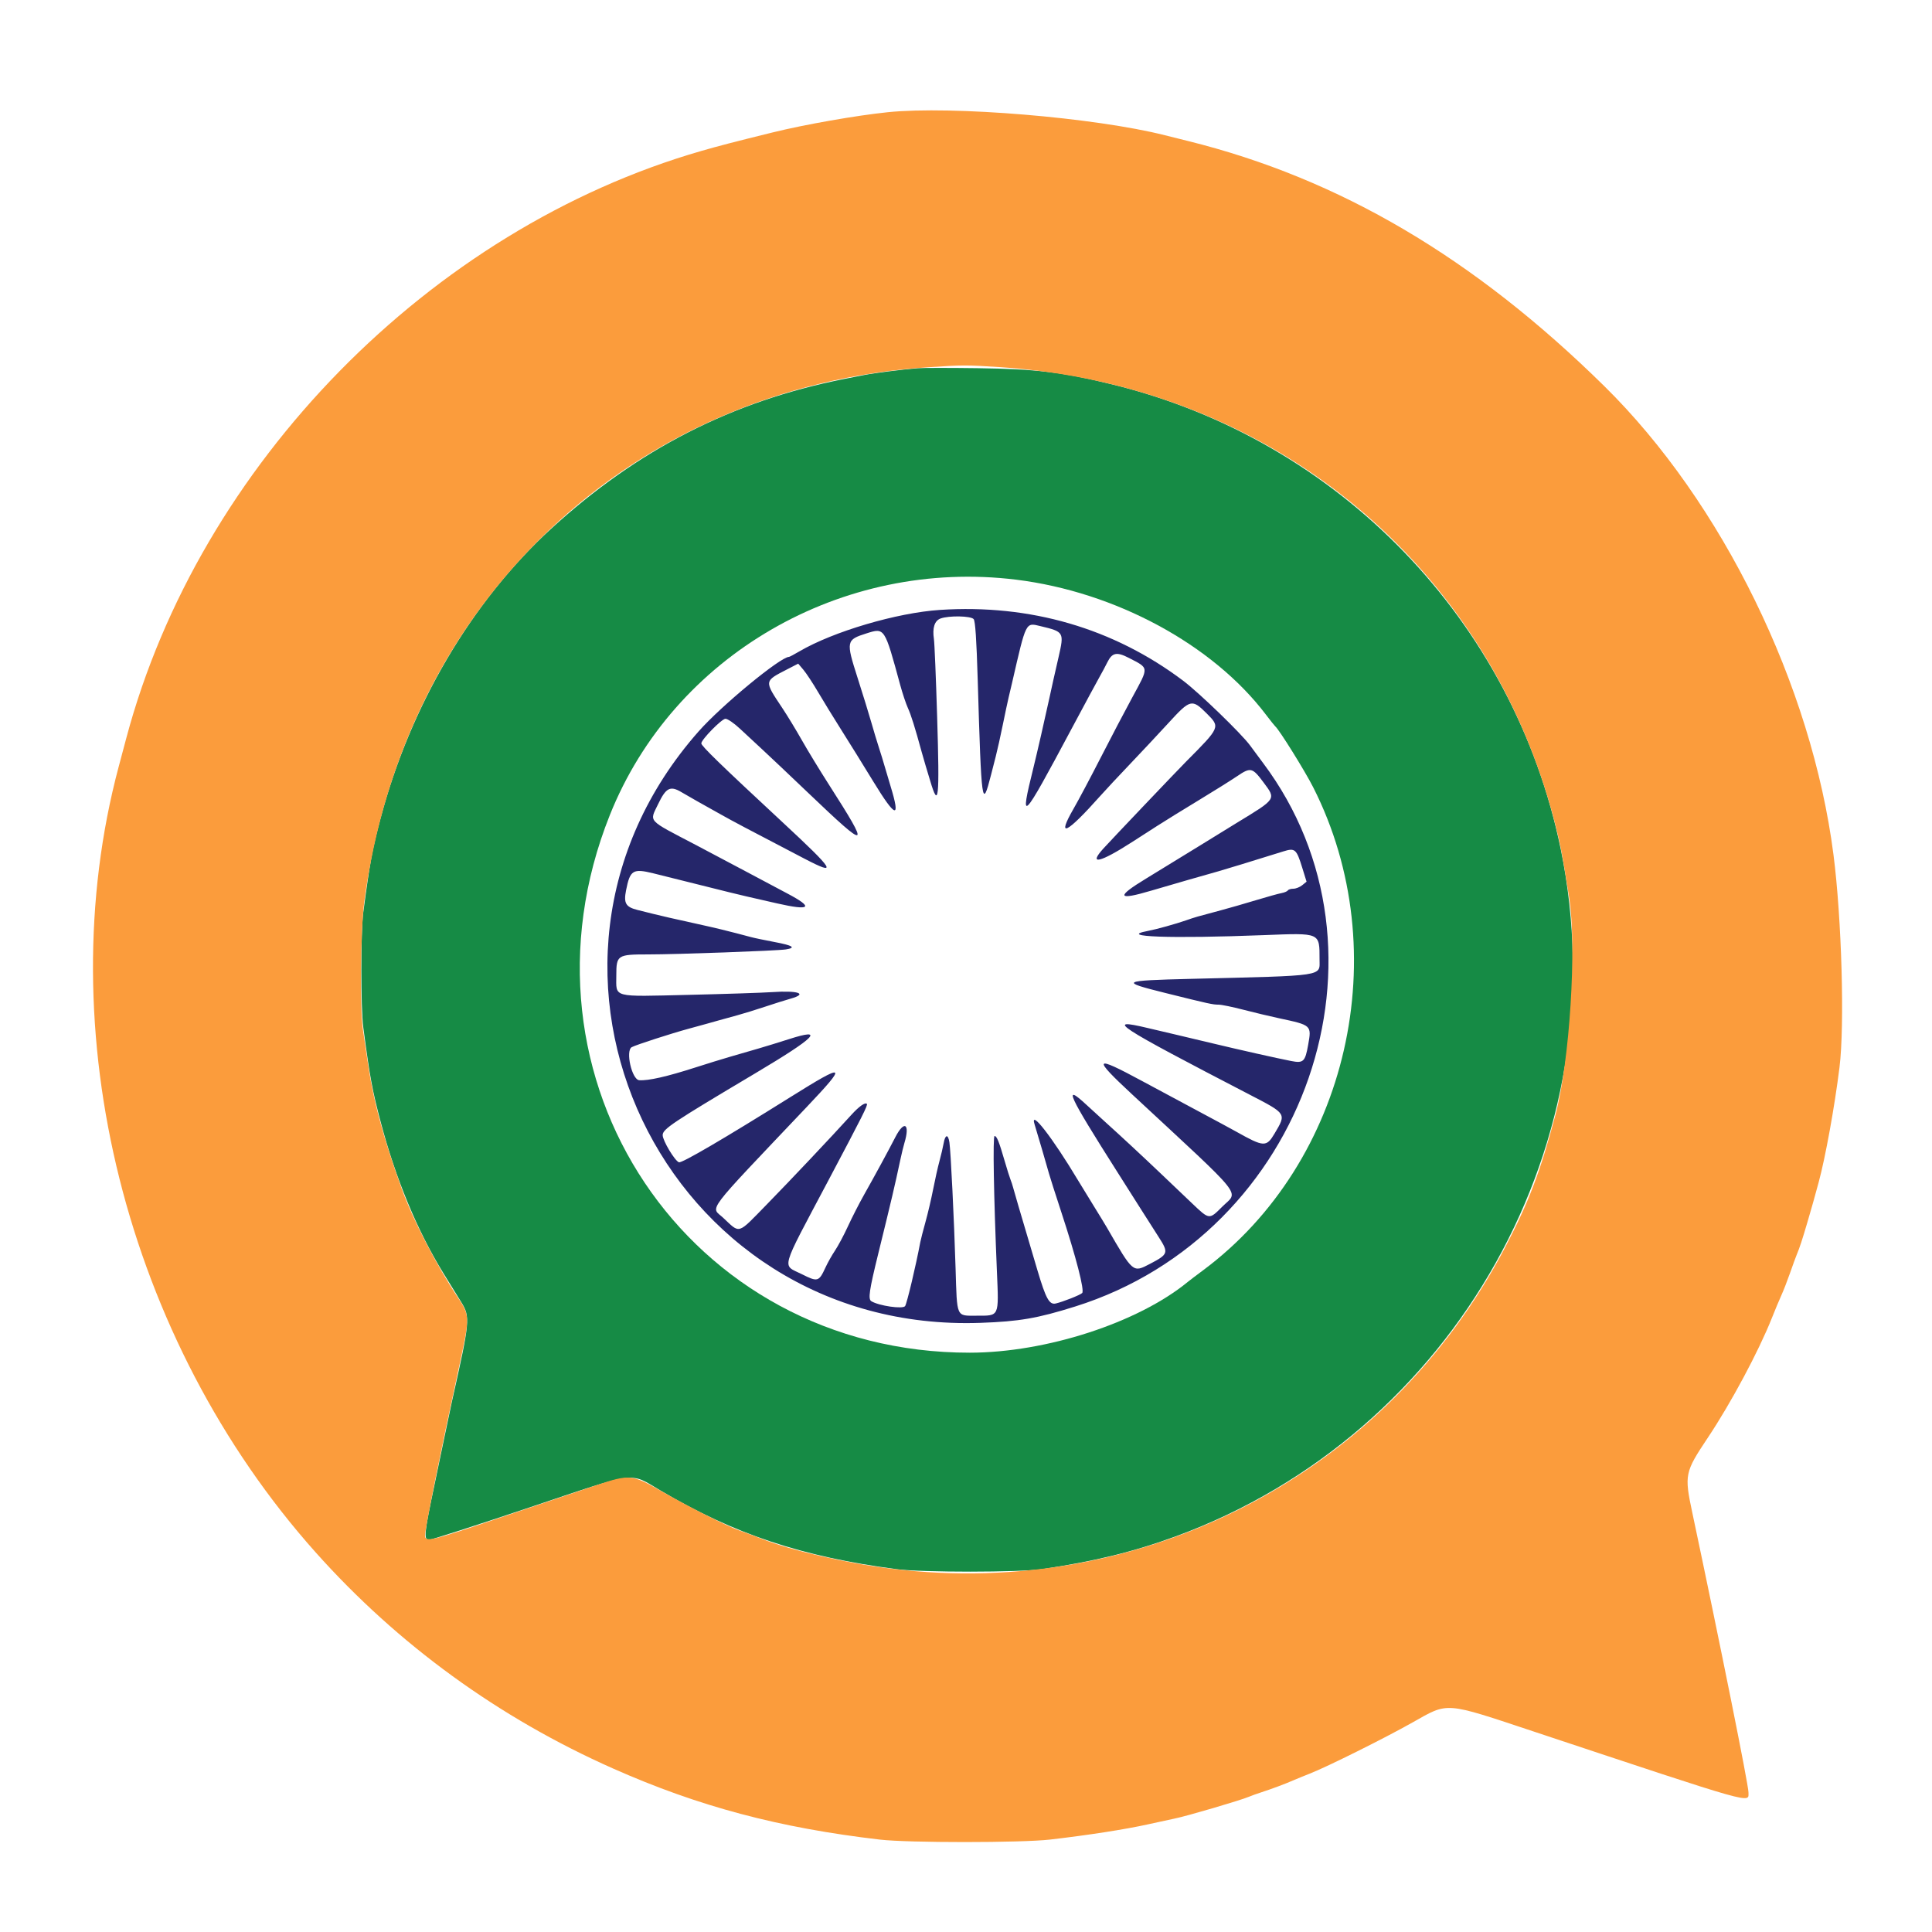
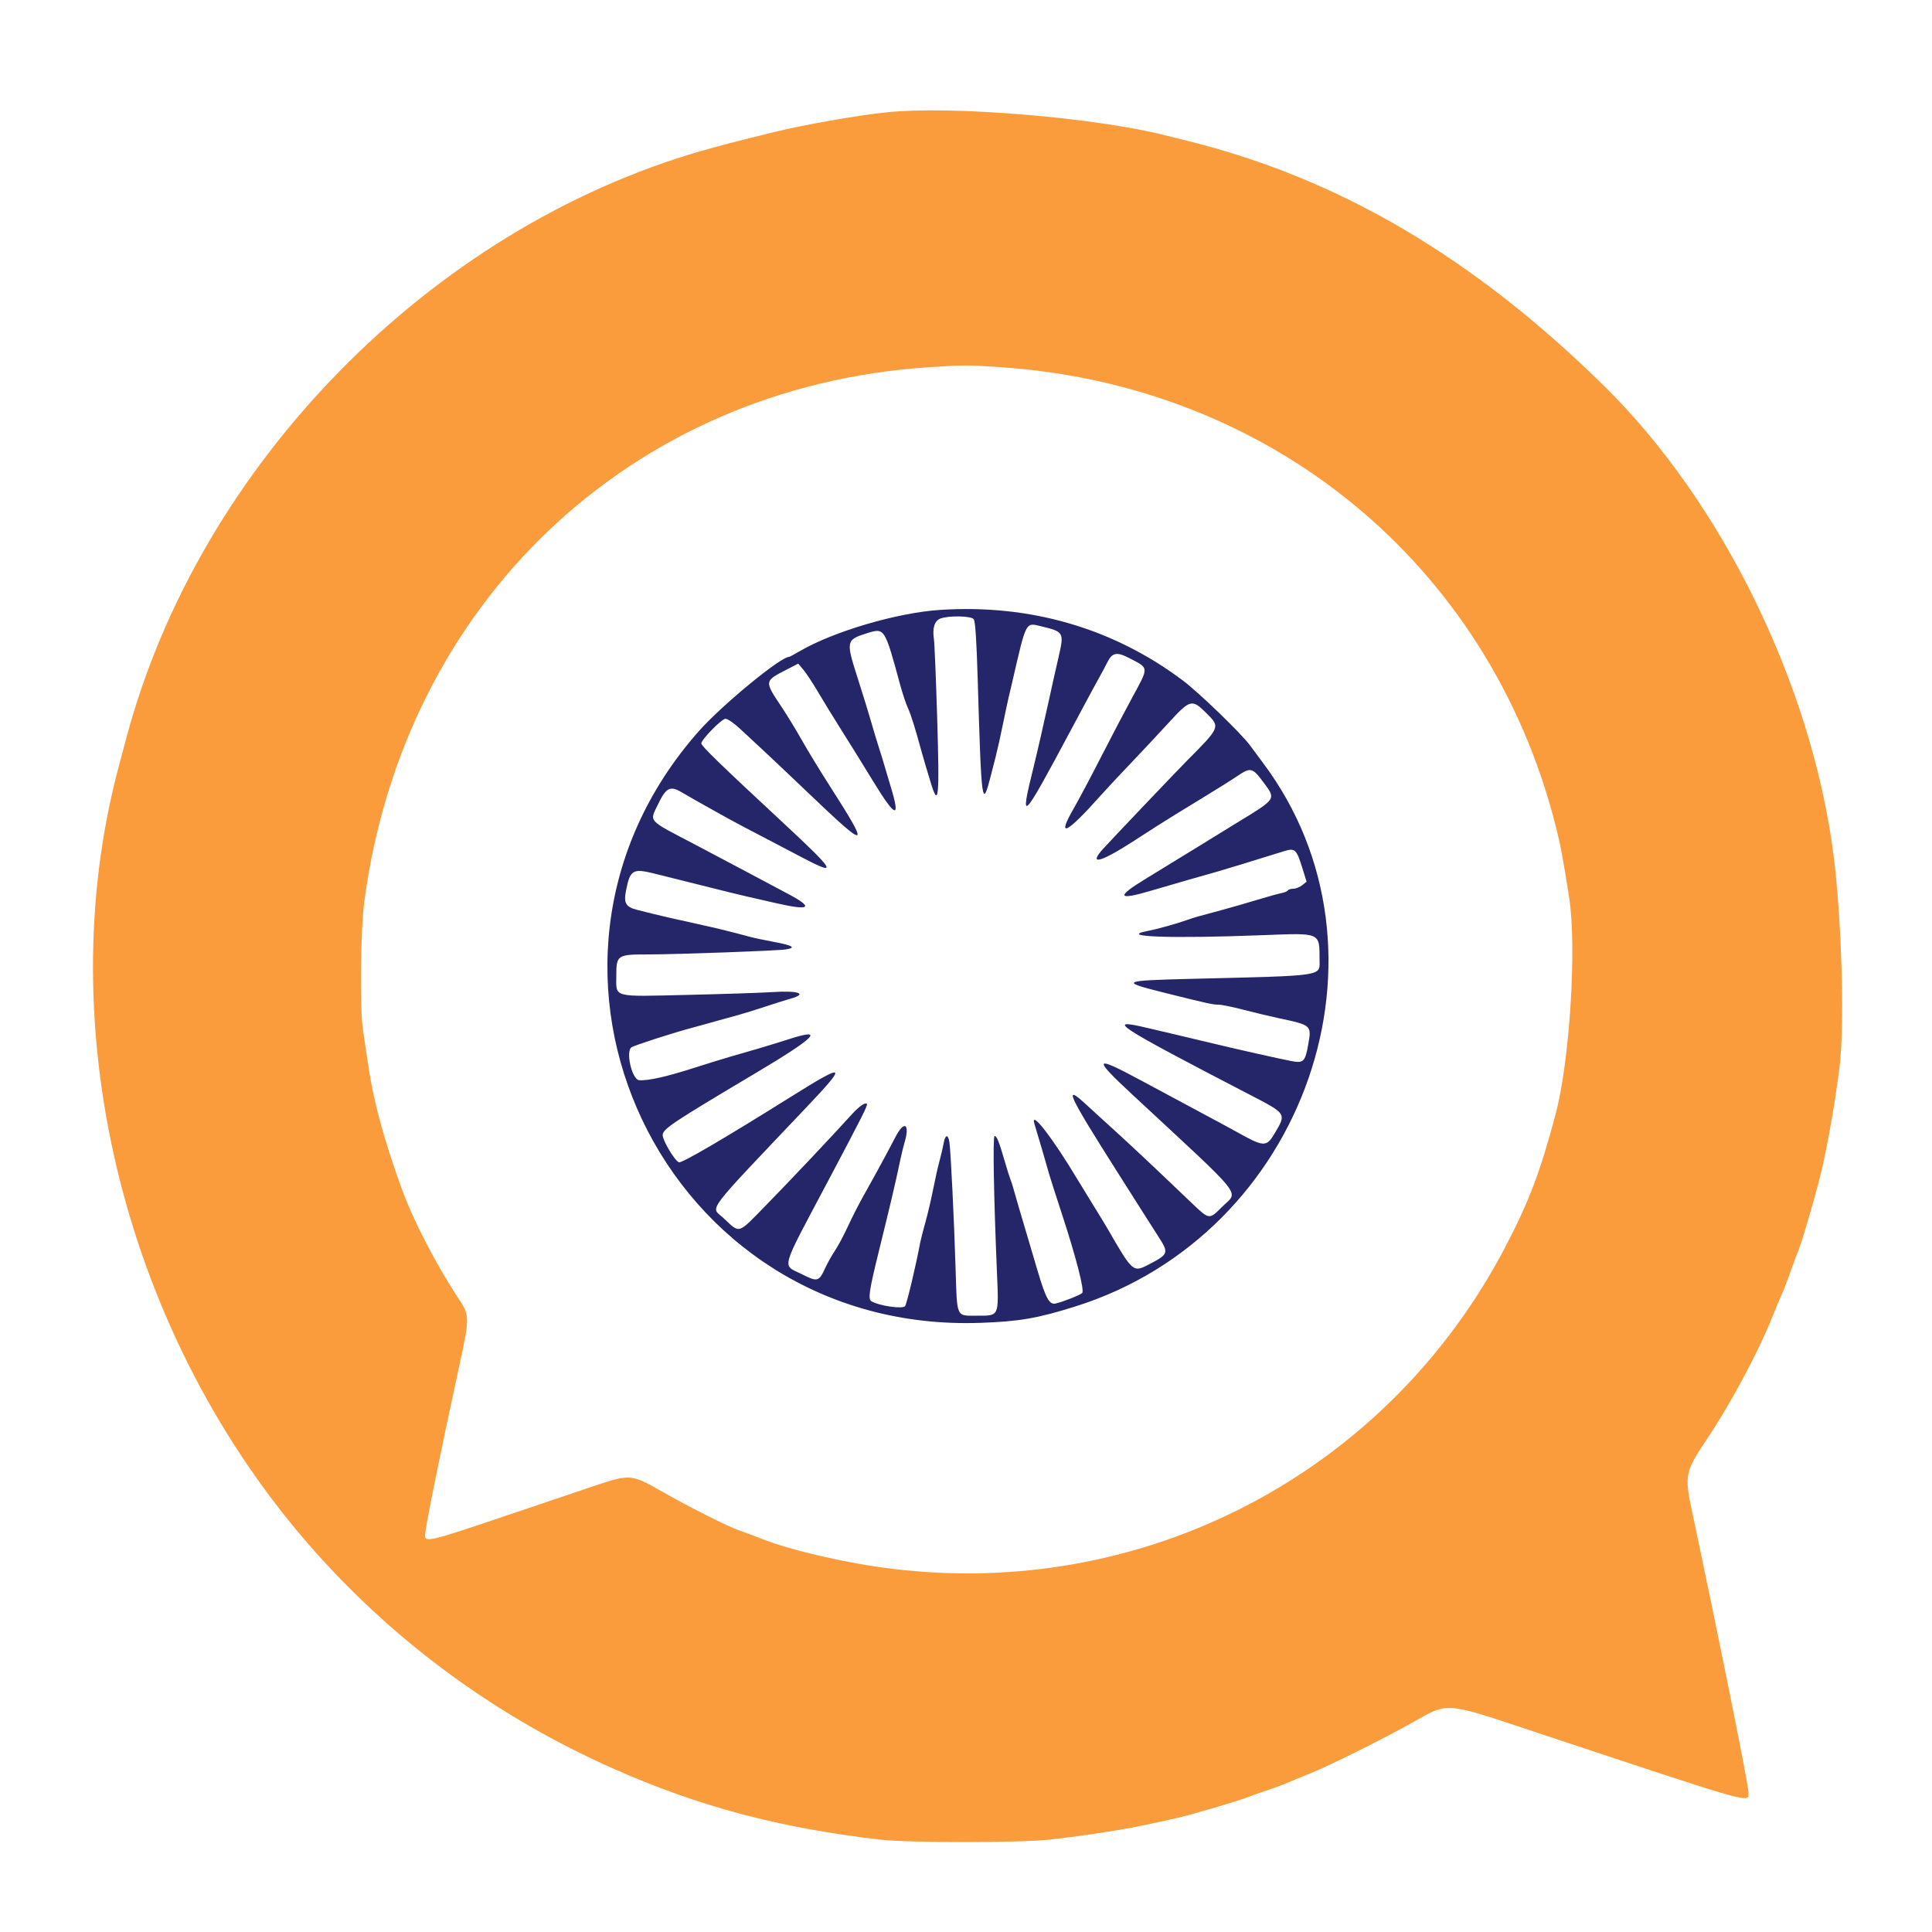
<svg xmlns="http://www.w3.org/2000/svg" id="svg" version="1.1" width="400" height="400" viewBox="0, 0, 400,400">
  <g id="svgg">
-     <path id="path0" d="M190.000 76.234 C 186.680 76.513,181.019 77.230,179.000 77.629 C 177.900 77.846,176.010 78.220,174.800 78.459 C 151.596 83.044,132.019 93.050,114.075 109.495 C 97.662 124.539,85.002 146.035,78.797 169.400 C 77.062 175.933,76.592 178.494,75.212 188.916 C 74.679 192.945,74.679 208.655,75.212 212.684 C 76.597 223.143,77.055 225.630,78.845 232.400 C 81.915 244.013,86.426 254.878,91.796 263.600 C 93.083 265.690,94.749 268.390,95.497 269.600 C 97.386 272.655,97.306 273.518,93.603 290.000 C 93.430 290.770,92.710 294.190,92.003 297.600 C 91.296 301.010,90.376 305.420,89.959 307.400 C 87.799 317.652,87.686 318.800,88.843 318.800 C 89.307 318.800,98.592 315.808,109.477 312.152 C 132.379 304.459,130.222 304.737,136.800 308.629 C 152.004 317.622,166.083 322.311,185.600 324.879 C 190.867 325.572,211.109 325.562,215.800 324.864 C 226.724 323.239,234.823 321.249,243.496 318.060 C 301.391 296.767,335.469 235.904,323.137 175.824 C 313.431 128.544,277.283 91.086,230.255 79.578 C 219.855 77.033,214.528 76.393,202.400 76.228 C 196.570 76.148,190.990 76.152,190.000 76.234 M210.410 120.019 C 230.921 122.554,251.056 133.429,262.062 147.915 C 263.017 149.172,263.908 150.290,264.042 150.400 C 264.839 151.053,270.174 159.624,271.884 163.000 C 289.144 197.067,279.181 240.663,249.022 263.047 C 247.690 264.036,246.283 265.105,245.895 265.423 C 235.599 273.865,216.559 280.045,200.800 280.060 C 142.494 280.113,104.467 223.337,126.255 168.761 C 139.440 135.733,174.283 115.553,210.410 120.019 " stroke="none" fill="#168b45" fill-rule="evenodd" />
    <path id="path1" d="M183.800 23.233 C 177.325 23.898,166.600 25.780,160.000 27.410 C 151.762 29.444,148.915 30.183,145.200 31.254 C 89.035 47.442,41.235 96.236,26.164 152.766 C 25.602 154.875,24.878 157.590,24.555 158.800 C 9.988 213.434,26.020 277.332,65.352 321.400 C 82.383 340.481,103.262 355.654,126.941 366.158 C 144.640 374.008,161.280 378.440,182.200 380.873 C 188.057 381.554,211.497 381.548,217.400 380.864 C 225.276 379.951,232.906 378.766,237.600 377.728 C 240.130 377.168,242.650 376.622,243.200 376.513 C 245.592 376.041,257.013 372.688,258.600 371.991 C 259.040 371.798,260.210 371.378,261.200 371.058 C 263.309 370.375,266.106 369.329,267.800 368.587 C 268.460 368.299,269.990 367.674,271.200 367.199 C 274.796 365.789,286.602 359.911,292.400 356.644 C 299.983 352.372,298.849 352.287,317.701 358.548 C 364.051 373.943,362.000 373.363,362.000 371.071 C 362.000 369.544,356.180 340.566,350.377 313.200 C 348.701 305.297,348.796 304.844,353.629 297.600 C 358.391 290.465,364.113 279.763,366.845 272.888 C 367.519 271.189,368.417 269.042,368.839 268.115 C 369.261 267.188,370.065 265.118,370.626 263.515 C 371.186 261.912,371.797 260.240,371.982 259.800 C 372.592 258.353,373.152 256.649,374.219 253.000 C 375.281 249.364,375.447 248.774,376.530 244.800 C 377.920 239.697,379.832 229.156,380.847 221.000 C 381.930 212.300,381.308 190.240,379.608 177.000 C 375.094 141.858,356.575 103.987,332.141 79.933 C 305.151 53.362,277.339 36.983,246.000 29.203 C 244.130 28.738,241.970 28.199,241.200 28.005 C 226.660 24.328,197.085 21.869,183.800 23.233 M206.868 75.999 C 263.035 79.654,308.203 116.788,321.996 170.650 C 323.080 174.882,323.535 177.280,324.871 185.800 C 326.485 196.092,325.003 219.655,322.041 230.800 C 318.905 242.603,316.527 248.866,311.629 258.226 C 287.171 304.961,236.993 331.254,184.600 324.788 C 175.076 323.613,163.776 321.004,157.600 318.554 C 156.170 317.987,154.190 317.248,153.200 316.913 C 150.692 316.063,142.742 312.061,136.854 308.685 C 130.857 305.246,130.323 305.200,123.400 307.521 C 120.760 308.406,112.166 311.306,104.302 313.965 C 89.088 319.110,88.000 319.371,88.000 317.883 C 88.000 316.491,91.142 300.911,94.963 283.361 C 97.312 272.568,97.311 272.428,94.775 268.600 C 90.309 261.858,85.531 252.606,83.207 246.200 C 79.261 235.326,77.199 227.542,76.001 219.000 C 75.754 217.240,75.370 214.632,75.148 213.204 C 74.490 208.985,74.652 192.549,75.408 186.800 C 83.568 124.752,130.628 80.120,192.200 76.032 C 199.254 75.564,200.154 75.562,206.868 75.999 " stroke="none" fill="#fb9c3c" fill-rule="evenodd" />
    <path id="path2" d="M194.600 126.276 C 185.682 126.863,172.494 130.757,165.482 134.874 C 164.428 135.493,163.469 136.000,163.353 136.000 C 161.589 136.000,149.381 146.063,144.655 151.412 C 101.332 200.454,137.415 276.194,203.000 273.881 C 211.032 273.598,214.777 272.952,222.600 270.499 C 270.436 255.502,290.694 196.872,261.490 157.947 C 260.561 156.708,259.359 155.088,258.821 154.347 C 257.078 151.948,248.290 143.445,244.966 140.940 C 230.535 130.068,213.287 125.046,194.600 126.276 M201.586 128.183 C 201.922 128.588,202.179 132.412,202.424 140.683 C 203.199 166.828,203.323 167.709,205.191 160.400 C 205.388 159.630,205.825 157.920,206.164 156.600 C 206.502 155.280,207.163 152.310,207.632 150.000 C 208.102 147.690,208.638 145.170,208.825 144.400 C 209.011 143.630,209.329 142.280,209.532 141.400 C 212.496 128.516,212.308 128.890,215.429 129.636 C 220.298 130.801,220.348 130.887,219.164 136.052 C 218.187 140.310,217.861 141.767,217.248 144.600 C 216.373 148.646,214.680 156.033,213.971 158.900 C 211.038 170.761,211.492 170.305,221.759 151.071 C 224.557 145.830,227.226 140.880,227.691 140.071 C 228.155 139.262,228.863 137.938,229.263 137.128 C 230.264 135.105,231.204 134.912,233.718 136.212 C 237.944 138.399,237.907 137.991,234.451 144.346 C 232.938 147.126,229.999 152.730,227.919 156.800 C 225.839 160.870,223.297 165.658,222.269 167.439 C 218.666 173.684,220.785 172.671,227.790 164.800 C 228.867 163.590,231.649 160.608,233.974 158.173 C 236.298 155.739,239.879 151.914,241.930 149.673 C 246.452 144.735,246.778 144.656,249.861 147.739 C 252.660 150.538,252.650 150.563,245.621 157.626 C 243.726 159.531,230.163 173.784,228.440 175.682 C 225.252 179.193,227.711 178.634,234.400 174.328 C 235.610 173.549,237.919 172.064,239.532 171.027 C 241.144 169.990,245.014 167.598,248.132 165.712 C 251.249 163.825,254.853 161.569,256.141 160.698 C 258.939 158.805,259.294 158.890,261.603 161.996 C 264.218 165.513,264.346 165.320,256.000 170.402 C 255.010 171.005,251.500 173.167,248.200 175.207 C 244.900 177.248,239.993 180.255,237.297 181.891 C 230.962 185.733,231.300 186.497,238.400 184.385 C 241.704 183.403,250.623 180.832,252.200 180.408 C 253.239 180.128,259.517 178.205,265.708 176.270 C 268.120 175.516,268.415 175.772,269.620 179.665 L 270.511 182.543 269.611 183.271 C 269.116 183.672,268.292 184.000,267.779 184.000 C 267.267 184.000,266.749 184.159,266.629 184.354 C 266.508 184.549,265.913 184.799,265.305 184.911 C 264.697 185.022,262.310 185.686,260.000 186.386 C 257.690 187.087,254.450 188.018,252.800 188.457 C 247.756 189.799,247.458 189.885,245.600 190.533 C 243.363 191.313,239.445 192.400,237.633 192.744 C 231.195 193.964,242.335 194.363,261.713 193.606 C 273.466 193.148,273.192 193.027,273.198 198.671 C 273.202 202.193,274.692 201.969,246.600 202.660 C 232.078 203.017,231.720 203.210,241.200 205.567 C 250.367 207.846,251.067 208.000,252.306 208.004 C 252.908 208.006,255.200 208.476,257.400 209.048 C 259.600 209.621,262.930 210.416,264.800 210.815 C 271.572 212.260,271.568 212.256,270.839 216.336 C 270.216 219.823,269.858 220.163,267.331 219.673 C 264.472 219.119,256.464 217.319,251.000 216.004 C 248.360 215.368,245.030 214.576,243.600 214.245 C 242.170 213.913,239.445 213.272,237.545 212.821 C 228.607 210.697,231.002 212.259,258.729 226.637 C 266.425 230.627,266.358 230.522,263.878 234.700 C 262.197 237.531,261.670 237.505,256.000 234.324 C 255.010 233.768,251.410 231.825,248.000 230.005 C 244.590 228.185,239.354 225.377,236.365 223.763 C 226.431 218.401,226.102 218.880,234.415 226.600 C 258.253 248.740,256.426 246.461,253.043 249.843 C 250.334 252.553,250.400 252.560,246.800 249.135 C 245.150 247.565,242.270 244.823,240.400 243.040 C 236.675 239.490,232.047 235.190,228.973 232.424 C 227.888 231.447,226.066 229.782,224.924 228.724 C 220.027 224.186,221.111 226.544,231.302 242.600 C 232.838 245.020,235.006 248.440,236.120 250.200 C 237.234 251.960,238.928 254.617,239.885 256.105 C 242.000 259.395,241.908 259.675,238.071 261.680 C 234.547 263.521,234.620 263.583,229.200 254.200 C 228.819 253.540,227.557 251.470,226.397 249.600 C 225.236 247.730,223.803 245.390,223.212 244.400 C 217.903 235.516,213.107 229.355,214.214 232.844 C 214.622 234.129,216.823 241.640,217.190 243.000 C 217.368 243.660,218.519 247.260,219.746 251.000 C 222.793 260.278,224.573 267.187,224.053 267.707 C 223.642 268.118,220.103 269.520,218.589 269.871 C 217.251 270.182,216.539 268.893,214.790 262.996 C 210.928 249.970,209.925 246.556,209.735 245.800 C 209.624 245.360,209.387 244.640,209.207 244.200 C 209.028 243.760,208.491 242.050,208.013 240.400 C 206.848 236.371,206.376 235.200,205.918 235.200 C 205.528 235.200,205.740 247.549,206.398 263.200 C 206.801 272.756,206.965 272.400,202.152 272.400 C 197.925 272.400,198.157 272.927,197.842 262.600 C 197.533 252.443,196.840 238.288,196.564 236.500 C 196.295 234.755,195.697 234.855,195.371 236.700 C 195.225 237.525,194.835 239.190,194.505 240.400 C 194.174 241.610,193.589 244.220,193.204 246.200 C 192.818 248.180,192.101 251.240,191.610 253.000 C 191.120 254.760,190.634 256.650,190.531 257.200 C 189.627 262.031,187.791 269.767,187.397 270.405 C 186.976 271.086,181.960 270.364,180.395 269.397 C 179.700 268.967,179.960 267.181,181.821 259.609 C 184.661 248.056,185.208 245.728,186.430 240.000 C 186.688 238.790,187.057 237.278,187.250 236.640 C 188.457 232.643,187.223 231.844,185.377 235.427 C 183.827 238.436,181.192 243.289,178.876 247.397 C 177.885 249.155,176.390 252.082,175.554 253.901 C 174.717 255.720,173.518 257.971,172.889 258.904 C 172.259 259.837,171.367 261.420,170.907 262.422 C 169.545 265.385,169.290 265.457,166.015 263.808 C 161.875 261.723,161.355 263.569,171.461 244.483 C 178.650 230.907,179.717 228.784,179.475 228.541 C 179.108 228.174,177.836 229.081,176.225 230.861 C 172.187 235.319,163.689 244.321,158.747 249.376 C 152.563 255.700,153.314 255.473,149.700 252.107 C 147.145 249.726,145.545 251.842,167.016 229.200 C 175.580 220.169,175.176 219.925,163.630 227.152 C 149.886 235.755,141.147 240.865,140.563 240.641 C 139.689 240.306,137.200 236.147,137.200 235.022 C 137.200 233.760,139.141 232.464,156.400 222.198 C 168.910 214.757,170.930 212.707,163.353 215.142 C 161.399 215.770,158.540 216.649,157.000 217.096 C 155.460 217.543,152.850 218.300,151.200 218.777 C 149.550 219.255,146.310 220.255,144.000 220.999 C 138.098 222.900,134.229 223.779,132.349 223.646 C 130.817 223.538,129.456 217.519,130.801 216.800 C 131.704 216.316,138.957 213.969,142.600 212.981 C 143.920 212.624,145.585 212.166,146.300 211.965 C 147.015 211.764,148.185 211.436,148.900 211.235 C 149.615 211.034,151.280 210.575,152.600 210.216 C 153.920 209.857,156.530 209.051,158.400 208.427 C 160.270 207.802,162.655 207.051,163.700 206.758 C 167.317 205.744,165.300 205.036,159.849 205.408 C 157.842 205.544,150.080 205.800,142.600 205.975 C 126.508 206.351,127.600 206.643,127.600 201.961 C 127.600 197.742,127.816 197.599,134.189 197.602 C 140.050 197.605,160.897 196.848,162.700 196.567 C 164.901 196.223,164.161 195.748,160.300 195.024 C 158.265 194.643,156.060 194.179,155.400 193.993 C 154.740 193.807,153.435 193.462,152.500 193.227 C 151.565 192.992,150.125 192.630,149.300 192.421 C 148.475 192.213,146.090 191.667,144.000 191.208 C 139.395 190.197,137.053 189.663,135.200 189.200 C 134.430 189.008,132.980 188.645,131.977 188.395 C 129.545 187.787,129.090 186.996,129.623 184.309 C 130.451 180.132,131.037 179.772,135.294 180.820 C 136.232 181.051,139.430 181.849,142.400 182.593 C 150.810 184.700,152.878 185.210,154.600 185.603 C 155.480 185.804,158.305 186.449,160.878 187.036 C 167.840 188.623,168.574 187.913,163.000 184.983 C 161.460 184.173,157.590 182.116,154.400 180.412 C 151.210 178.707,146.527 176.228,143.994 174.902 C 133.861 169.600,134.455 170.244,136.247 166.503 C 137.893 163.066,138.761 162.621,141.095 164.013 C 141.923 164.506,143.410 165.361,144.400 165.914 C 145.390 166.466,147.550 167.676,149.200 168.602 C 151.961 170.152,154.131 171.300,166.524 177.763 C 173.561 181.433,172.911 180.353,161.979 170.200 C 149.178 158.312,145.200 154.450,145.200 153.910 C 145.200 153.125,149.425 148.818,150.200 148.813 C 150.640 148.811,151.990 149.737,153.200 150.871 C 154.410 152.006,156.480 153.928,157.800 155.143 C 159.120 156.357,163.440 160.444,167.400 164.224 C 179.931 176.186,180.304 176.024,171.589 162.400 C 169.690 159.430,167.169 155.290,165.988 153.200 C 164.806 151.110,163.000 148.140,161.975 146.600 C 158.172 140.891,158.150 141.064,163.006 138.562 L 165.261 137.400 166.341 138.677 C 166.935 139.380,168.297 141.450,169.369 143.277 C 170.440 145.105,172.596 148.617,174.158 151.083 C 175.721 153.549,178.721 158.385,180.824 161.829 C 185.454 169.414,186.504 169.699,184.390 162.800 C 183.952 161.370,183.391 159.480,183.143 158.600 C 182.895 157.720,182.370 156.010,181.975 154.800 C 181.580 153.590,180.875 151.250,180.407 149.600 C 179.940 147.950,178.645 143.748,177.529 140.262 C 175.130 132.765,175.190 132.467,179.382 131.140 C 183.175 129.939,183.126 129.865,186.374 141.800 C 186.852 143.560,187.574 145.720,187.976 146.600 C 188.625 148.018,189.415 150.542,190.855 155.800 C 191.096 156.680,191.433 157.850,191.605 158.400 C 191.777 158.950,192.211 160.390,192.569 161.600 C 194.336 167.575,194.549 165.636,194.024 148.342 C 193.782 140.344,193.482 133.129,193.358 132.309 C 193.009 129.999,193.489 128.509,194.726 128.056 C 196.467 127.419,201.022 127.504,201.586 128.183 " stroke="none" fill="#25266a" fill-rule="evenodd" />
  </g>
</svg>